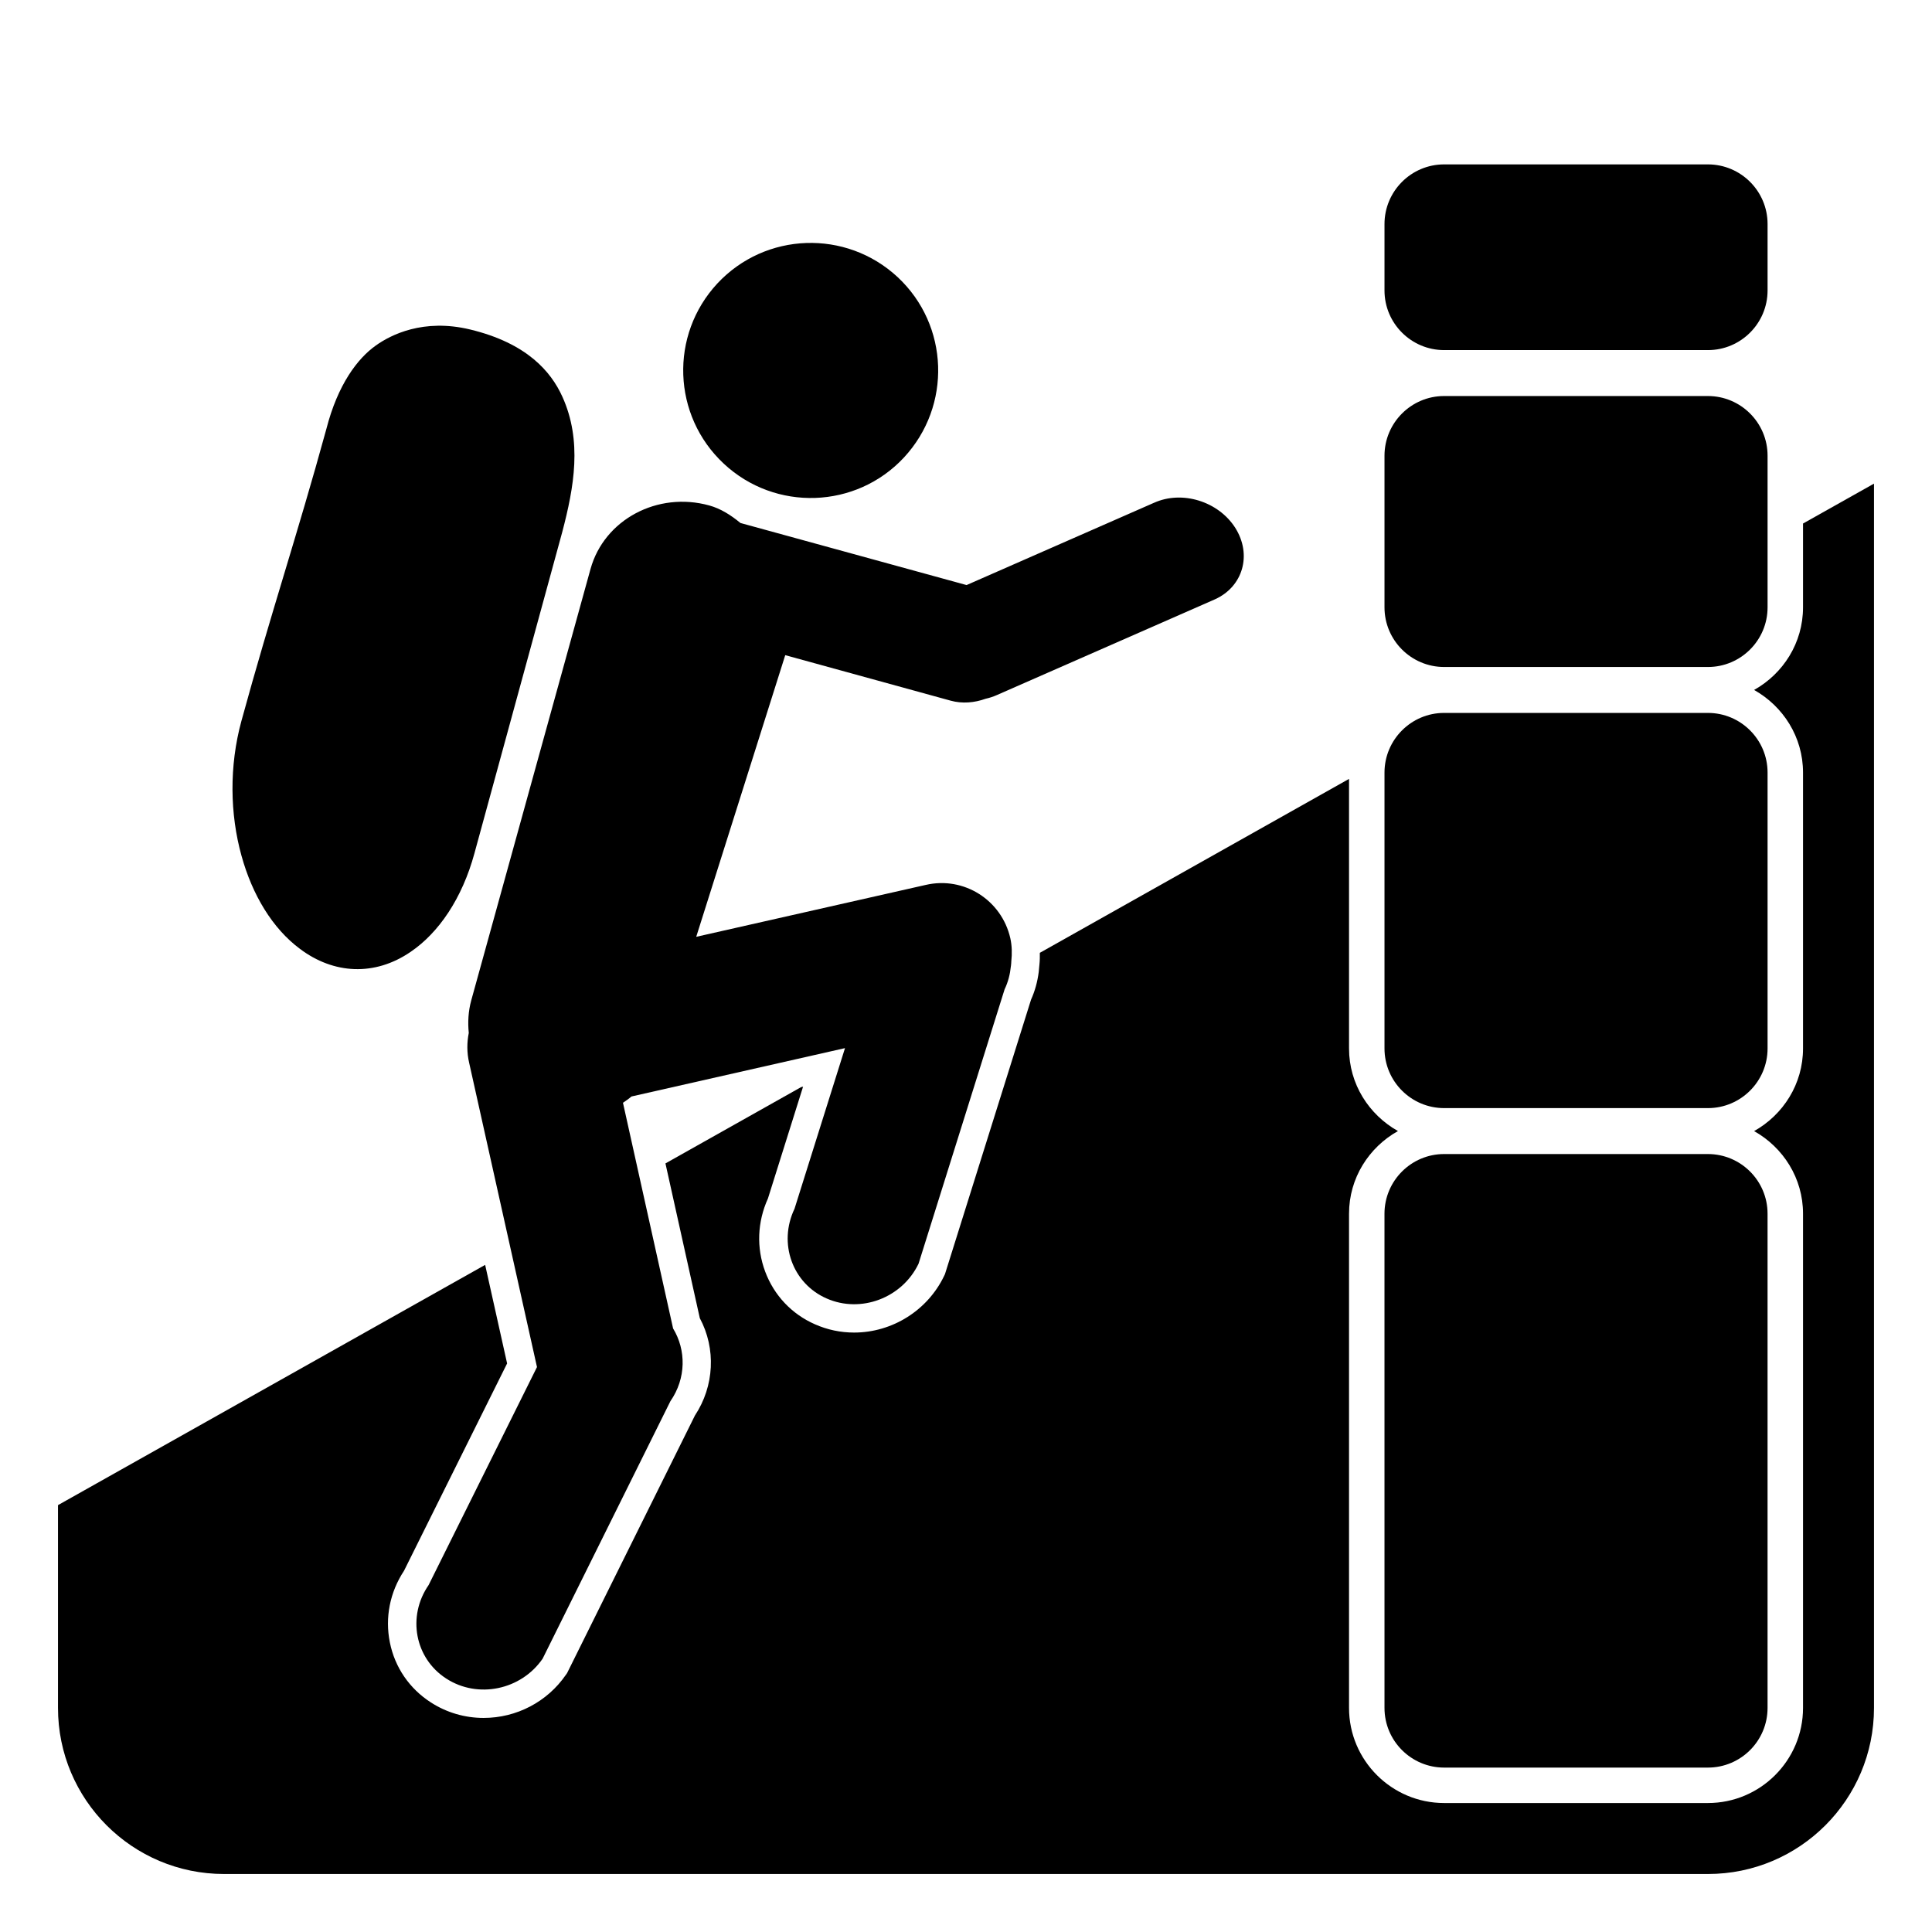
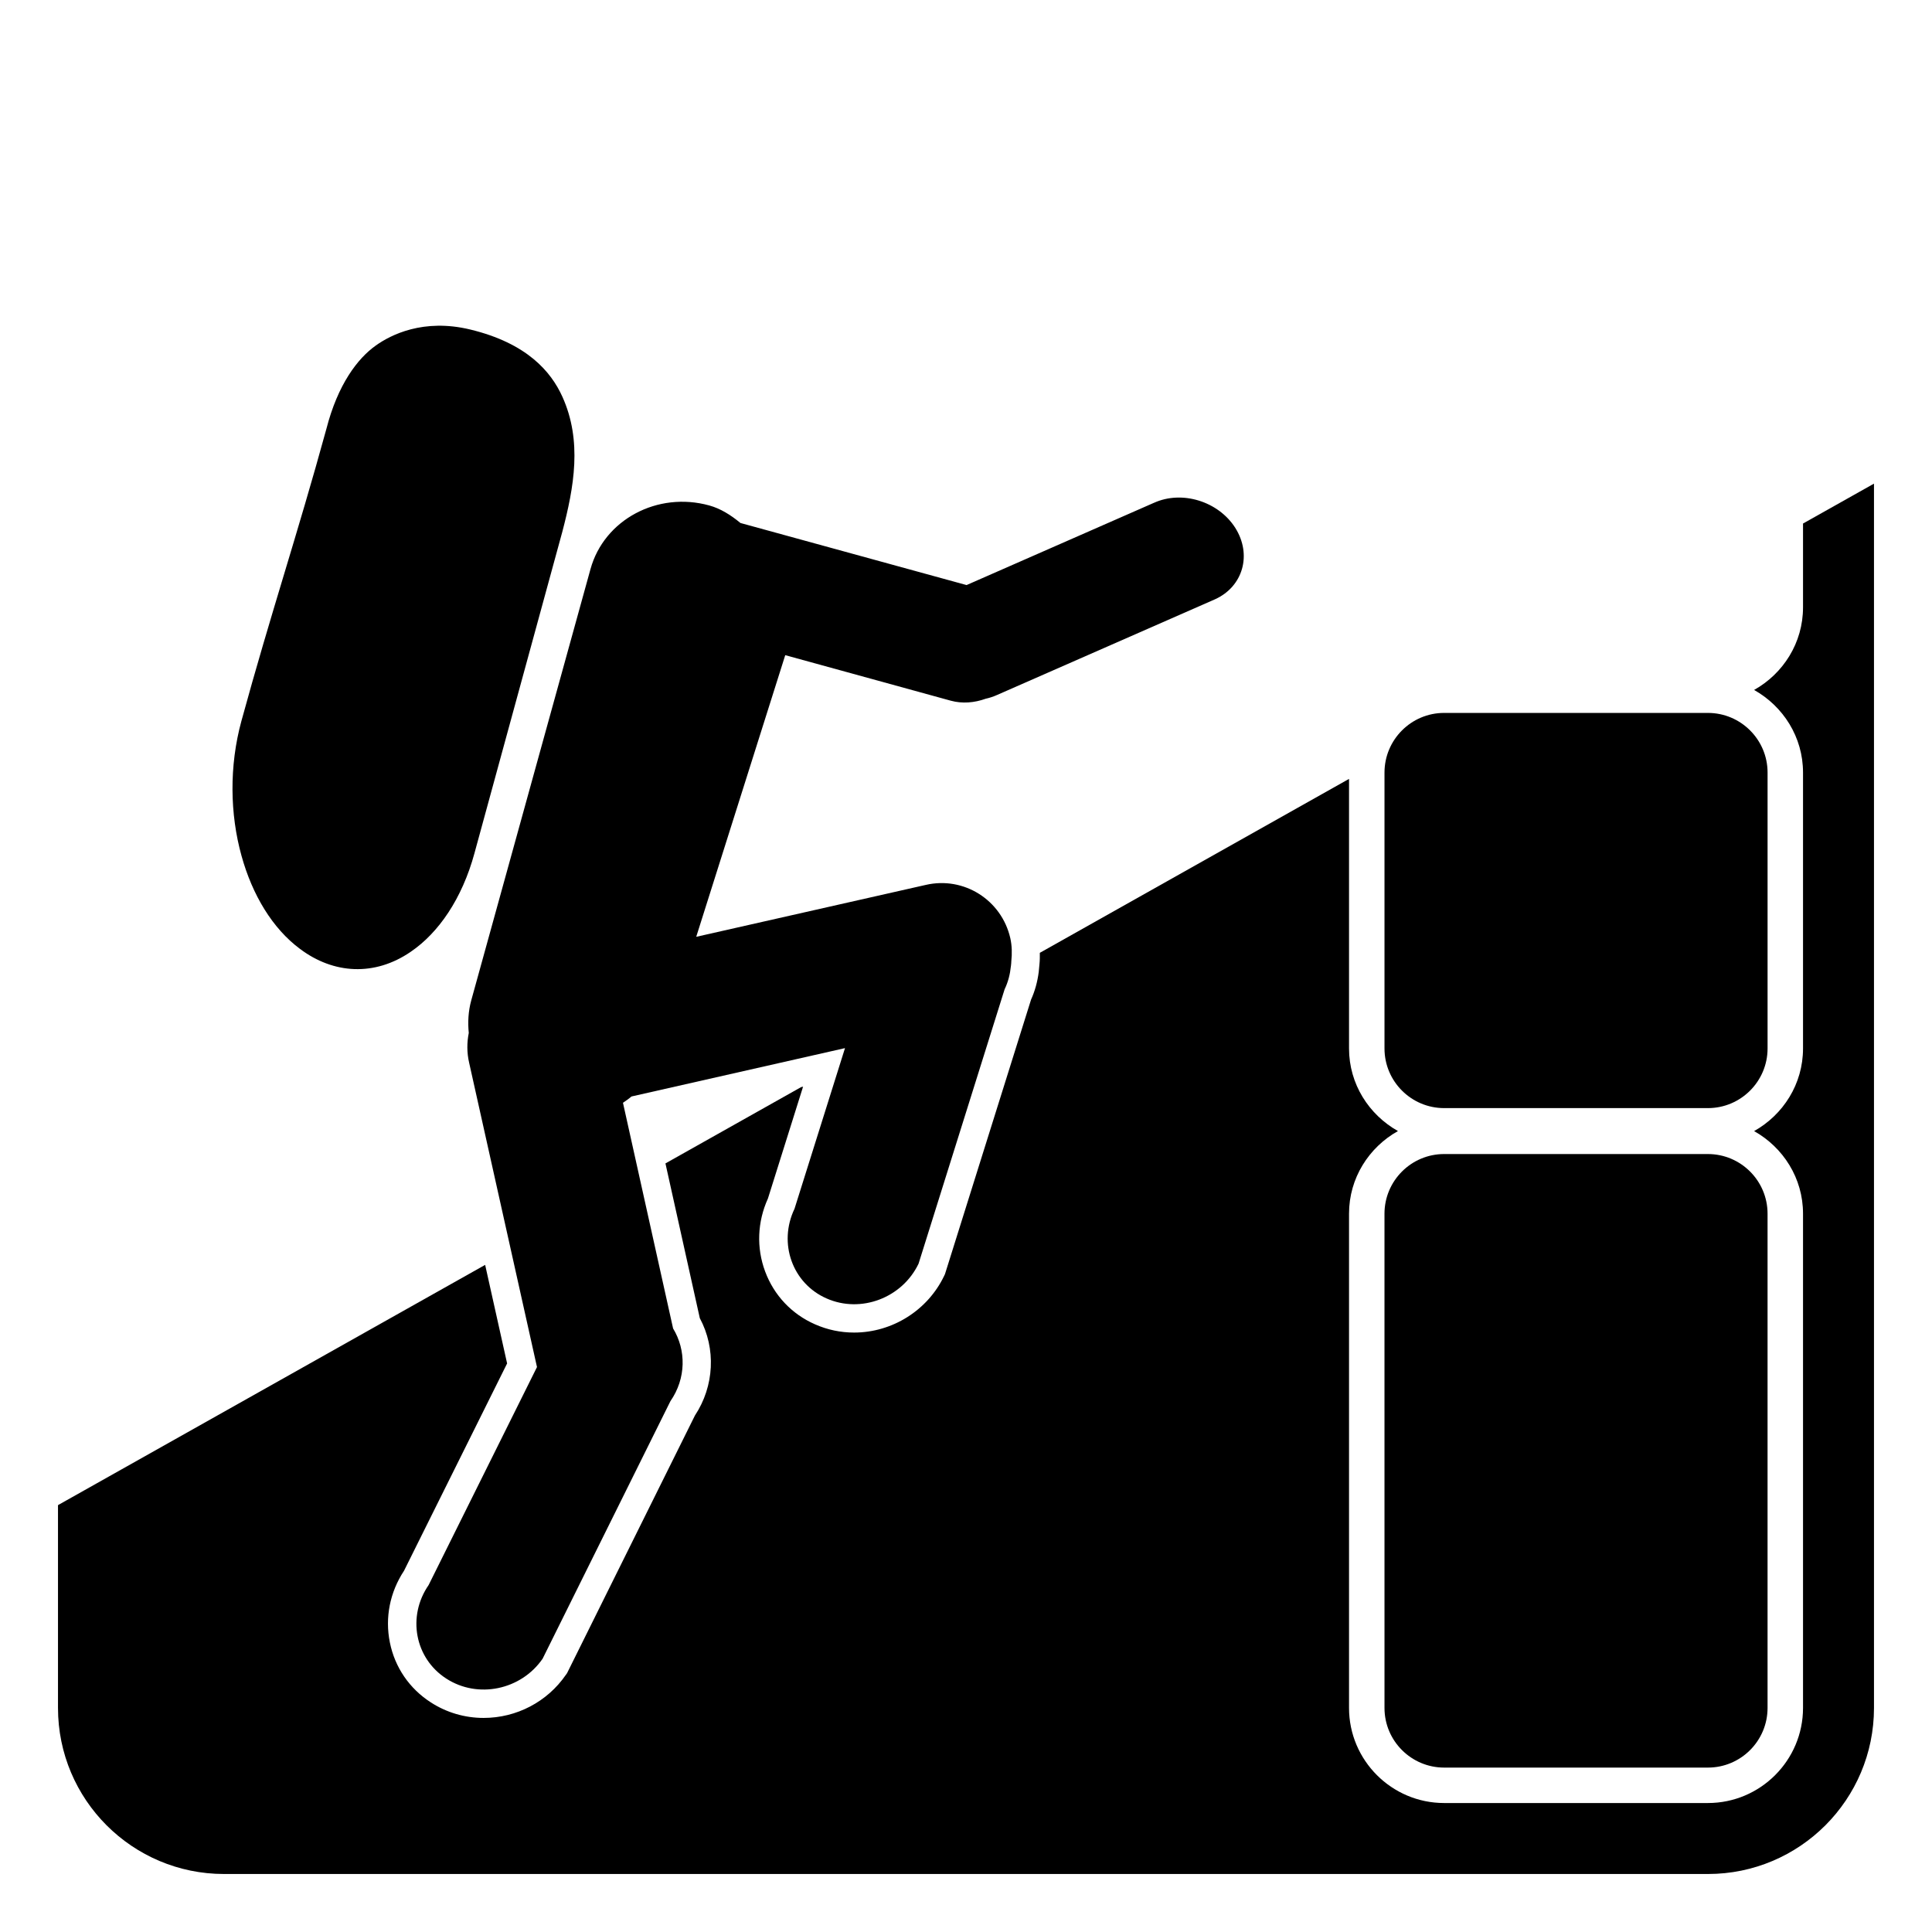
<svg xmlns="http://www.w3.org/2000/svg" fill="#000000" width="800px" height="800px" version="1.1" viewBox="144 144 512 512">
  <g>
-     <path d="m383.55 265.25c12.707-13.68 12-35.055-1.66-47.809-13.68-12.715-35.043-11.965-47.777 1.676-12.707 13.672-11.957 35.027 1.699 47.766 13.629 12.719 35.027 12.02 47.738-1.633z" />
+     <path d="m383.55 265.25z" />
    <path d="m449.83 277.24-49.68 21.809-59.93-16.453c-2.551-2.121-5.293-3.828-8.242-4.641-13.73-3.805-27.859 3.762-31.484 16.828l-31.613 114.34c-0.789 2.887-0.934 5.797-0.652 8.617-0.504 2.543-0.527 5.219 0.098 7.902l17.98 80.641-28.719 57.773c-5.746 8.324-3.641 19.445 4.691 24.793 8.355 5.406 19.793 3.023 25.516-5.269l33.867-68.246c4.203-6.055 4.195-13.551 0.715-19.273l-13.285-59.816c0.781-0.527 1.551-1.055 2.262-1.668l56.578-12.812-13.379 42.574c-4.367 9.121-0.57 19.785 8.496 23.762 9.098 4.023 20.039-0.137 24.379-9.211l22.801-72.707c0.953-1.984 1.453-4.039 1.66-6.09 0.016-0.047 0.016-0.09 0.023-0.137 0.047-0.422 0.09-0.82 0.098-1.234 0.211-2 0.188-4.039-0.27-6.106-2.309-10.098-12.293-16.445-22.41-14.105l-60.824 13.754 23.59-74.641 43.855 12.062c3.055 0.836 6.269 0.562 9.258-0.512 1.008-0.227 2-0.543 2.949-0.969l57.879-25.41c7.383-3.367 9.805-11.82 5.316-18.918-4.477-7.031-14.109-9.996-21.523-6.633z" />
    <path d="m269.73 370.14c7.781-28.426 15.52-56.727 23.273-85.145 3.137-11.91 5.332-24.16 0.031-35.867-3-6.625-9.363-14.176-24.445-17.812-12.414-2.984-21.023 1.422-24.973 4.234-4.844 3.422-10.098 10.34-13.113 22.086-7.769 28.32-14.77 49.074-22.527 77.438-3.269 11.973-3.039 24.672 0.016 35.688 2.879 10.422 8.227 19.297 15.504 24.703 8.895 6.684 19.785 7.34 29.371 0.754 7.41-5.051 13.605-14.113 16.863-26.078z" />
    <path d="m596.62 612.43h-69.902c-8.715 0-15.812-7.082-15.812-15.805l-0.004-130.98c0-8.715 7.09-15.812 15.805-15.812h69.902c8.715 0 15.812 7.082 15.812 15.805v130.98c0.004 8.723-7.086 15.812-15.801 15.812z" />
-     <path d="m596.62 236.78h-69.902c-8.715 0-15.812-7.082-15.812-15.805v-17.598c0-8.715 7.09-15.812 15.805-15.812h69.902c8.715 0 15.812 7.082 15.812 15.805v17.598c0 8.723-7.09 15.812-15.805 15.812z" />
-     <path d="m596.62 320.76h-69.902c-8.715 0-15.812-7.082-15.812-15.805v-40.191c0-8.715 7.09-15.812 15.805-15.812h69.902c8.715 0 15.812 7.082 15.812 15.805v40.191c0 8.723-7.09 15.812-15.805 15.812z" />
    <path d="m621.82 282.74v22.207c0 9.438-5.269 17.582-12.965 21.898 7.695 4.32 12.965 12.465 12.965 21.895v73.113c0 9.438-5.269 17.582-12.965 21.898 7.695 4.32 12.965 12.457 12.965 21.887v130.98c0 13.895-11.309 25.203-25.203 25.203h-69.902c-13.898 0-25.207-11.309-25.207-25.203v-130.98c0-9.438 5.269-17.582 12.965-21.898-7.691-4.324-12.965-12.457-12.965-21.887v-71.438l-81.941 46.094c0 0.992 0.016 1.977-0.098 3.016 0-0.008-0.195 2.055-0.195 2.055-0.332 2.602-1.008 5.062-2.031 7.324l-22.812 72.742-0.227 0.48c-4.363 9.121-13.73 15.016-23.859 15.016-3.602 0-7.074-0.738-10.348-2.18-6.172-2.699-10.875-7.684-13.227-14.008-2.34-6.293-2.066-13.145 0.746-19.348l9.309-29.629-0.527 0.121-35.945 20.219 9.105 41.004c4.332 8.074 3.859 18.008-1.293 25.801l-33.883 68.277-0.312 0.438c-4.926 7.16-13.078 11.43-21.805 11.43-4.992 0-9.828-1.422-13.973-4.106-5.676-3.641-9.551-9.293-10.875-15.91-1.324-6.578 0.008-13.301 3.754-18.98l27.32-54.945-5.82-26.121-113.2 63.668v53.742c0 24.305 19.703 44.012 44.004 44.012h393.25c24.297 0 44.004-19.703 44.004-44.012v-324.45z" />
    <path d="m596.62 437.66h-69.902c-8.715 0-15.812-7.082-15.812-15.805v-73.113c0-8.715 7.09-15.812 15.805-15.812h69.902c8.715 0 15.812 7.082 15.812 15.805v73.113c0 8.715-7.09 15.812-15.805 15.812z" />
  </g>
</svg>